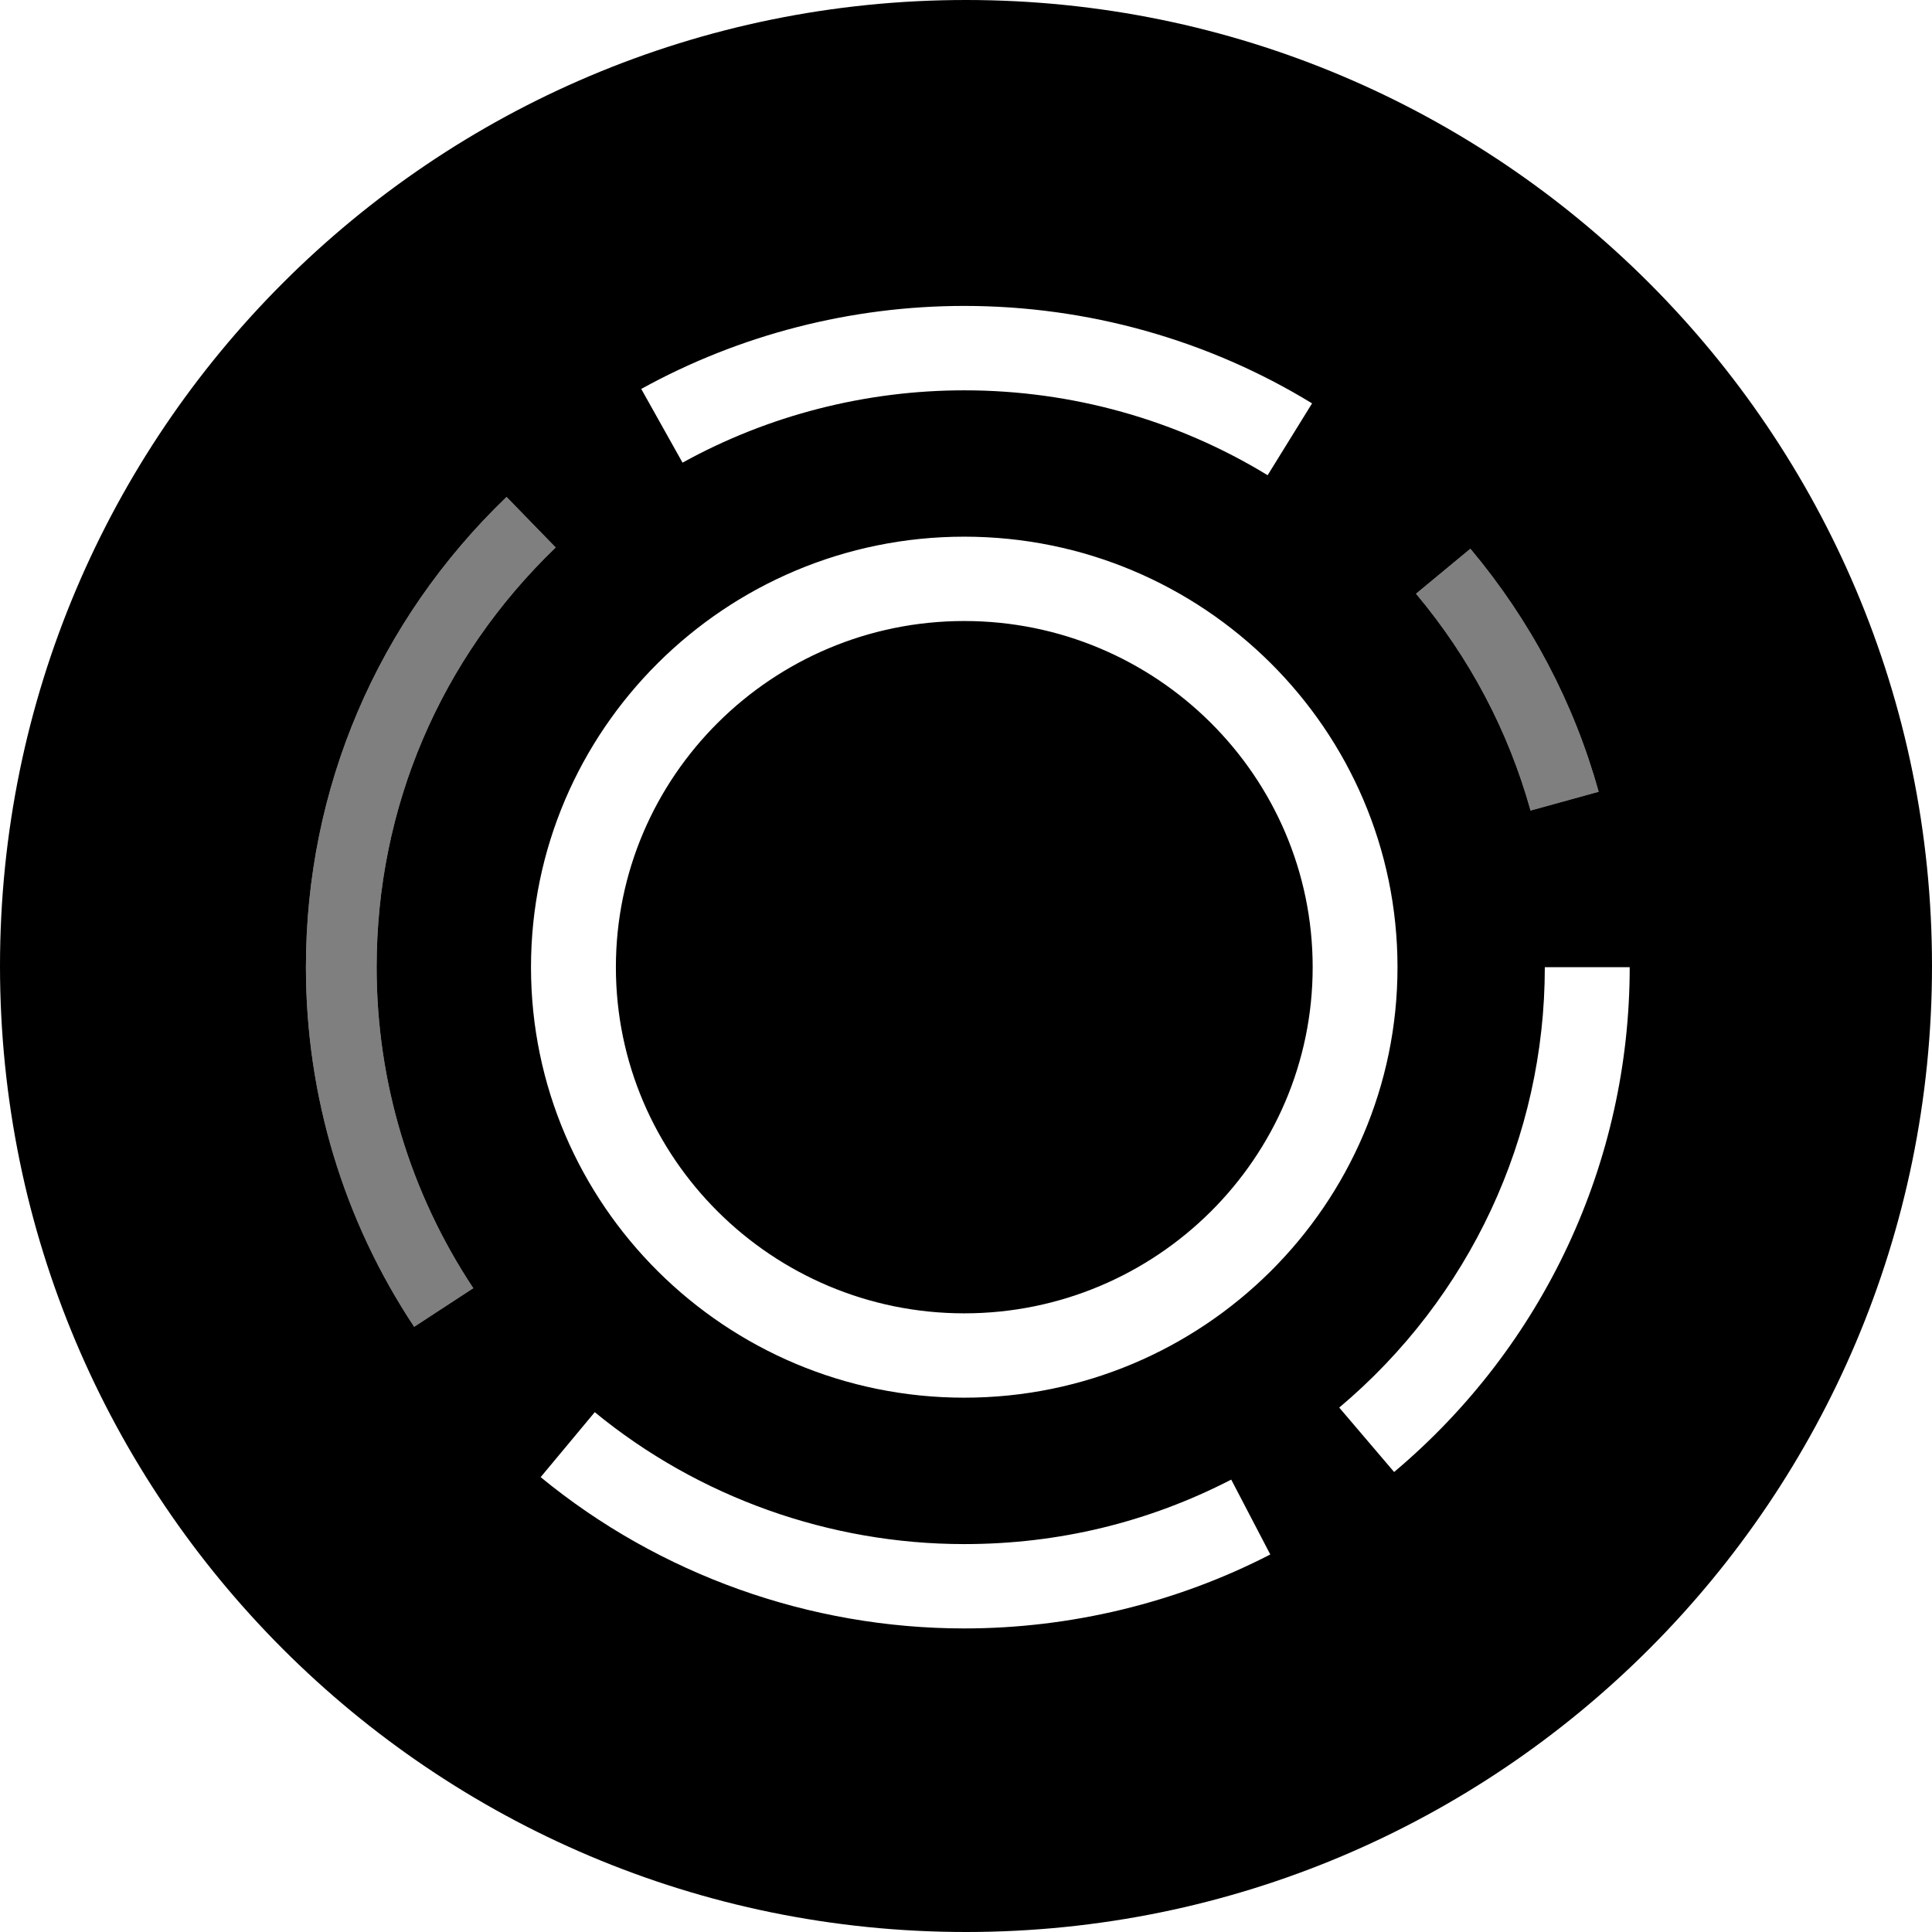
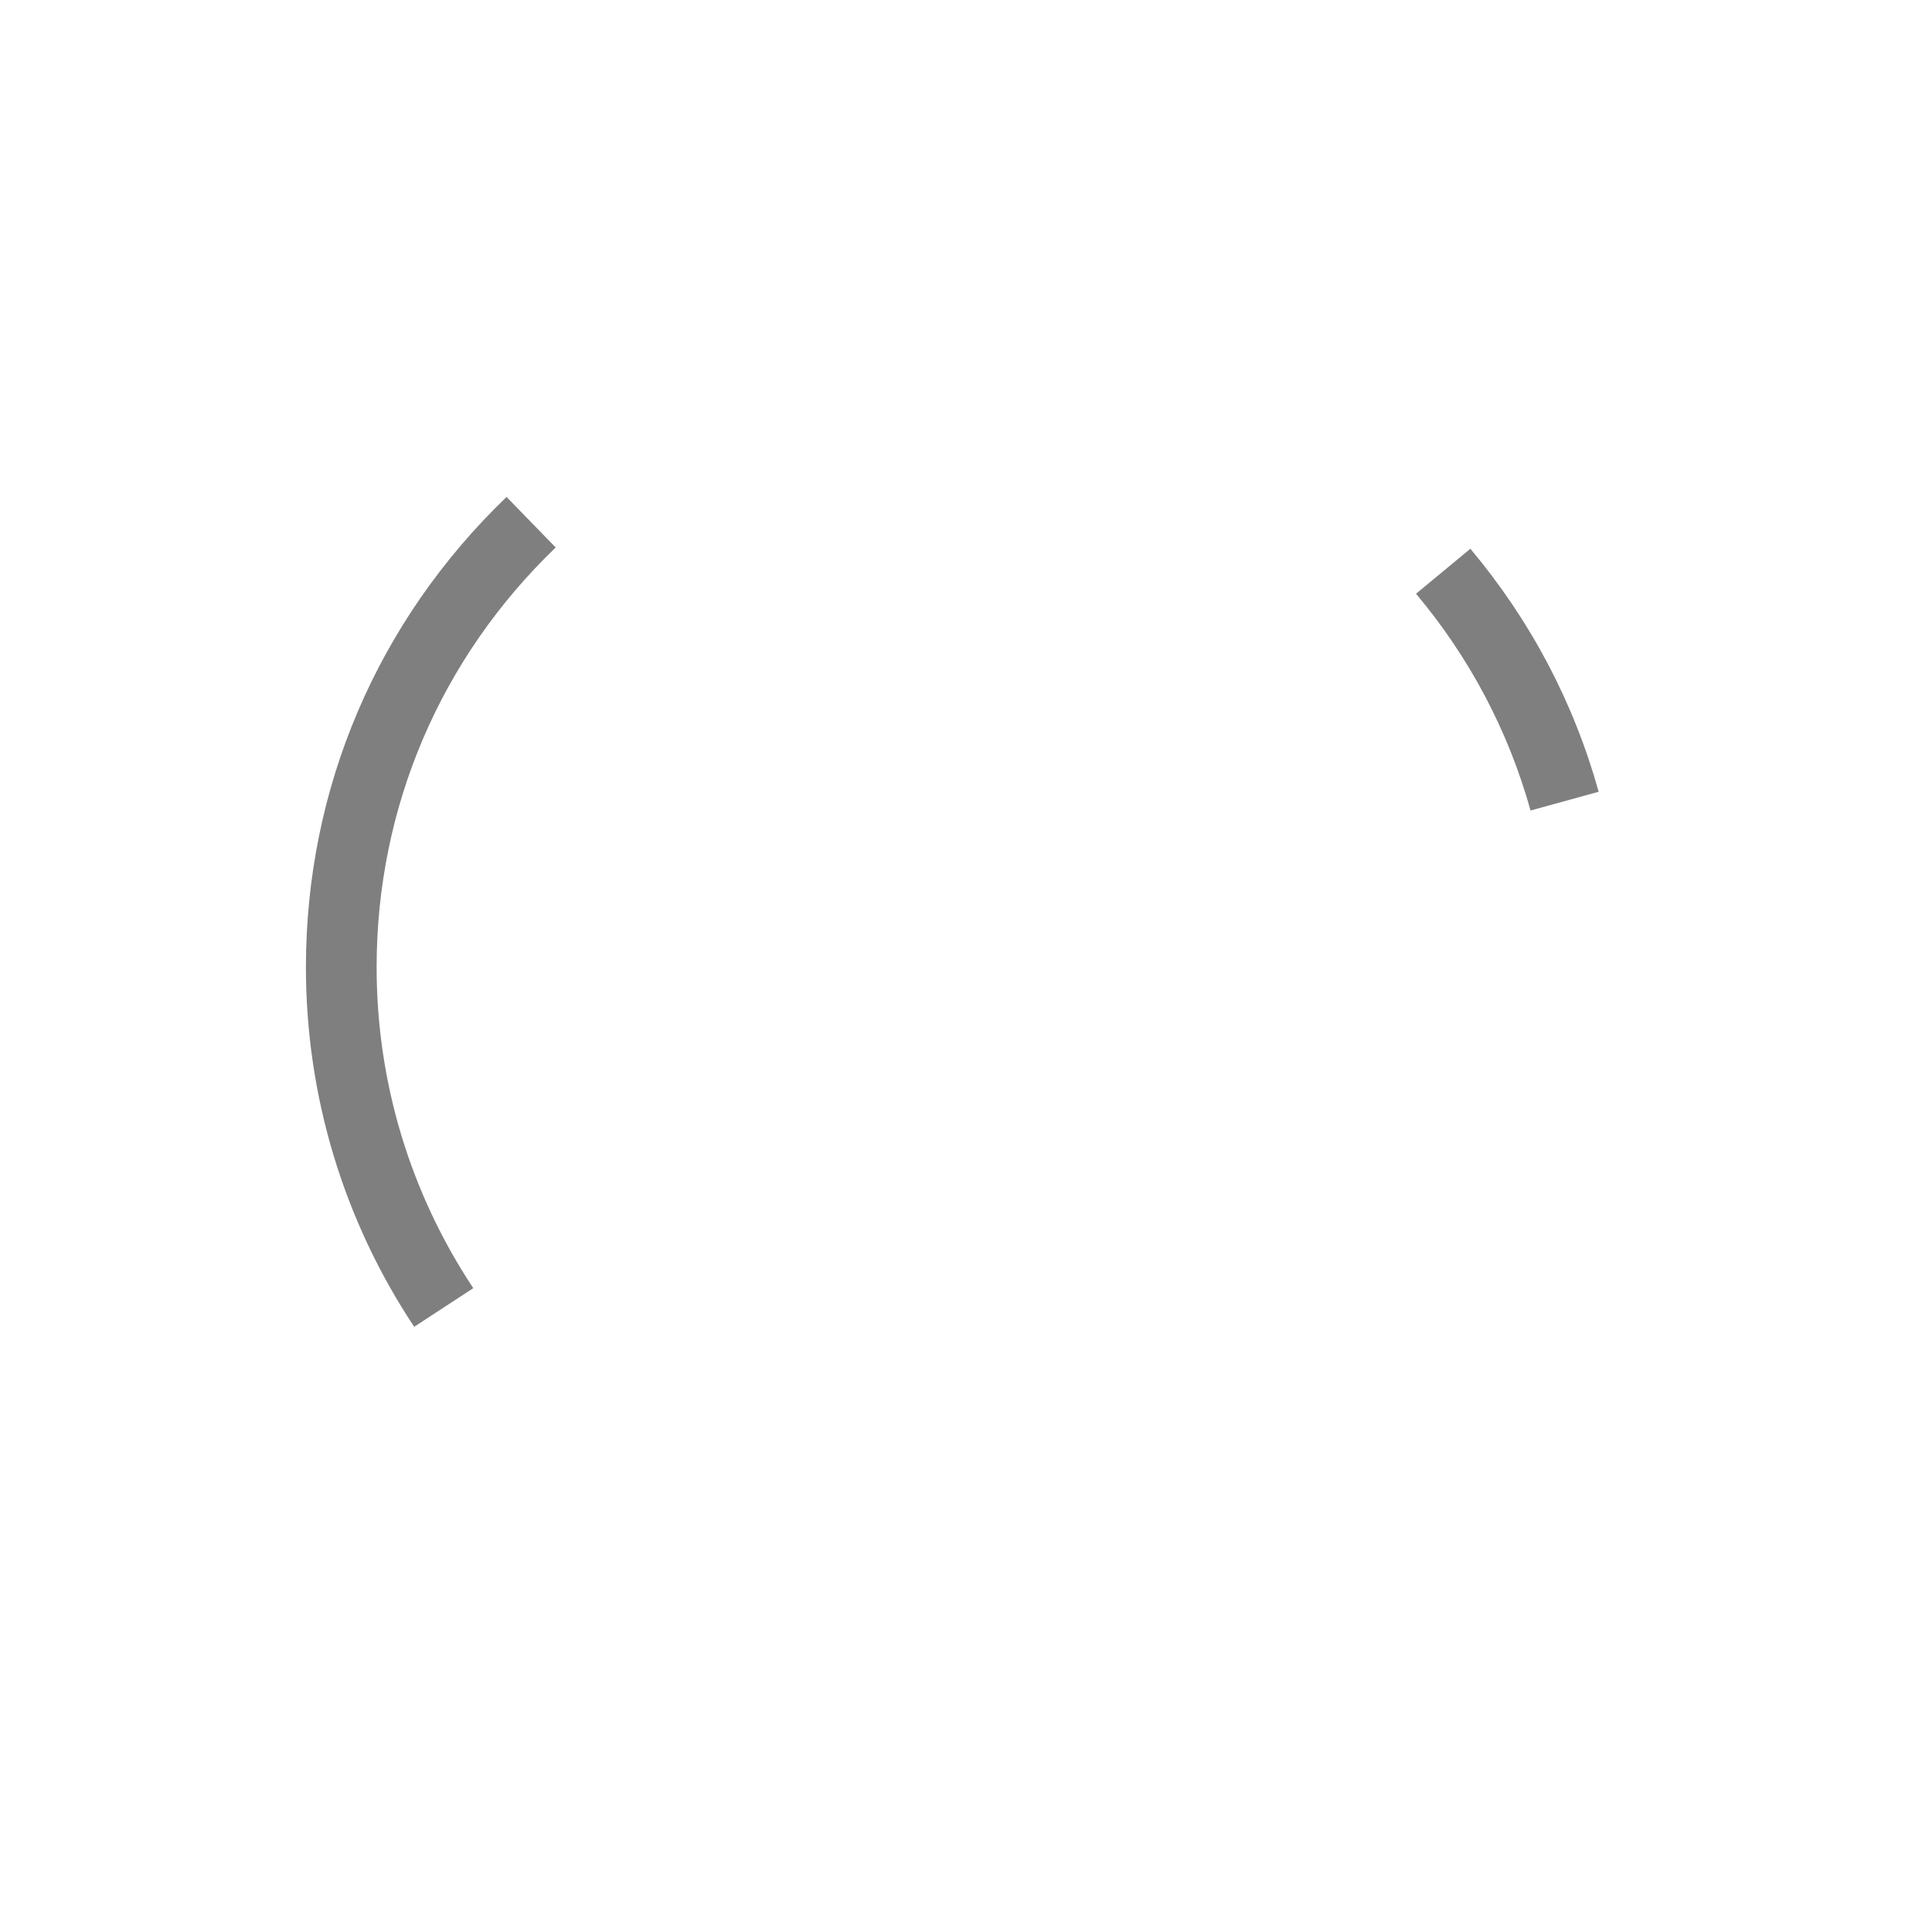
<svg xmlns="http://www.w3.org/2000/svg" width="32" height="32" viewBox="0 0 32 32">
  <g>
-     <path d="M16,32 C7.163,32 0,24.837 0,16 C0,7.163 7.163,0 16,0 C24.837,0 32,7.163 32,16 C32,24.837 24.837,32 16,32 Z M15.971,23.15 C19.928,23.15 23.147,19.951 23.147,16.02 C23.147,12.088 19.928,8.889 15.971,8.889 C12.014,8.889 8.795,12.088 8.795,16.02 C8.795,19.951 12.014,23.15 15.971,23.15 Z M15.971,10.286 C19.153,10.286 21.742,12.858 21.742,16.02 C21.742,19.181 19.153,21.753 15.971,21.753 C12.79,21.753 10.201,19.181 10.201,16.02 C10.201,12.858 12.79,10.286 15.971,10.286 Z M20.996,7.871 L21.732,6.681 C20.003,5.625 18.01,5.067 15.971,5.067 C14.098,5.067 12.248,5.543 10.621,6.442 L11.305,7.663 C12.723,6.879 14.337,6.465 15.971,6.465 C17.751,6.465 19.488,6.951 20.996,7.871 Z M23.091,24.381 C25.571,22.293 26.993,19.246 26.993,16.02 L25.587,16.02 C25.587,18.835 24.346,21.493 22.182,23.314 L23.091,24.381 Z M15.971,26.972 C17.733,26.972 19.487,26.548 21.04,25.747 L20.393,24.507 C19.019,25.215 17.531,25.575 15.971,25.575 C13.741,25.575 11.567,24.799 9.851,23.39 L8.955,24.466 C10.922,26.082 13.414,26.972 15.971,26.972 Z M25.351,13.425 L26.479,13.114 C26.065,11.631 25.35,10.277 24.354,9.089 L23.454,9.834 C24.343,10.895 24.981,12.103 25.351,13.425 Z M6.86,21.976 L7.839,21.336 C6.792,19.757 6.238,17.919 6.238,16.02 C6.238,13.376 7.292,10.907 9.204,9.068 L8.39,8.231 C6.247,10.292 5.067,13.058 5.067,16.02 C5.067,18.147 5.687,20.207 6.86,21.976 Z" />
    <path d="M25.351,13.425 C24.981,12.103 24.343,10.895 23.454,9.834 L24.354,9.089 C25.35,10.277 26.065,11.631 26.479,13.114 L25.351,13.425 Z M6.86,21.976 C5.687,20.207 5.067,18.147 5.067,16.02 C5.067,13.058 6.247,10.292 8.39,8.231 L9.204,9.068 C7.292,10.907 6.238,13.376 6.238,16.02 C6.238,17.919 6.792,19.757 7.839,21.336 L6.86,21.976 Z" opacity=".5" />
  </g>
</svg>